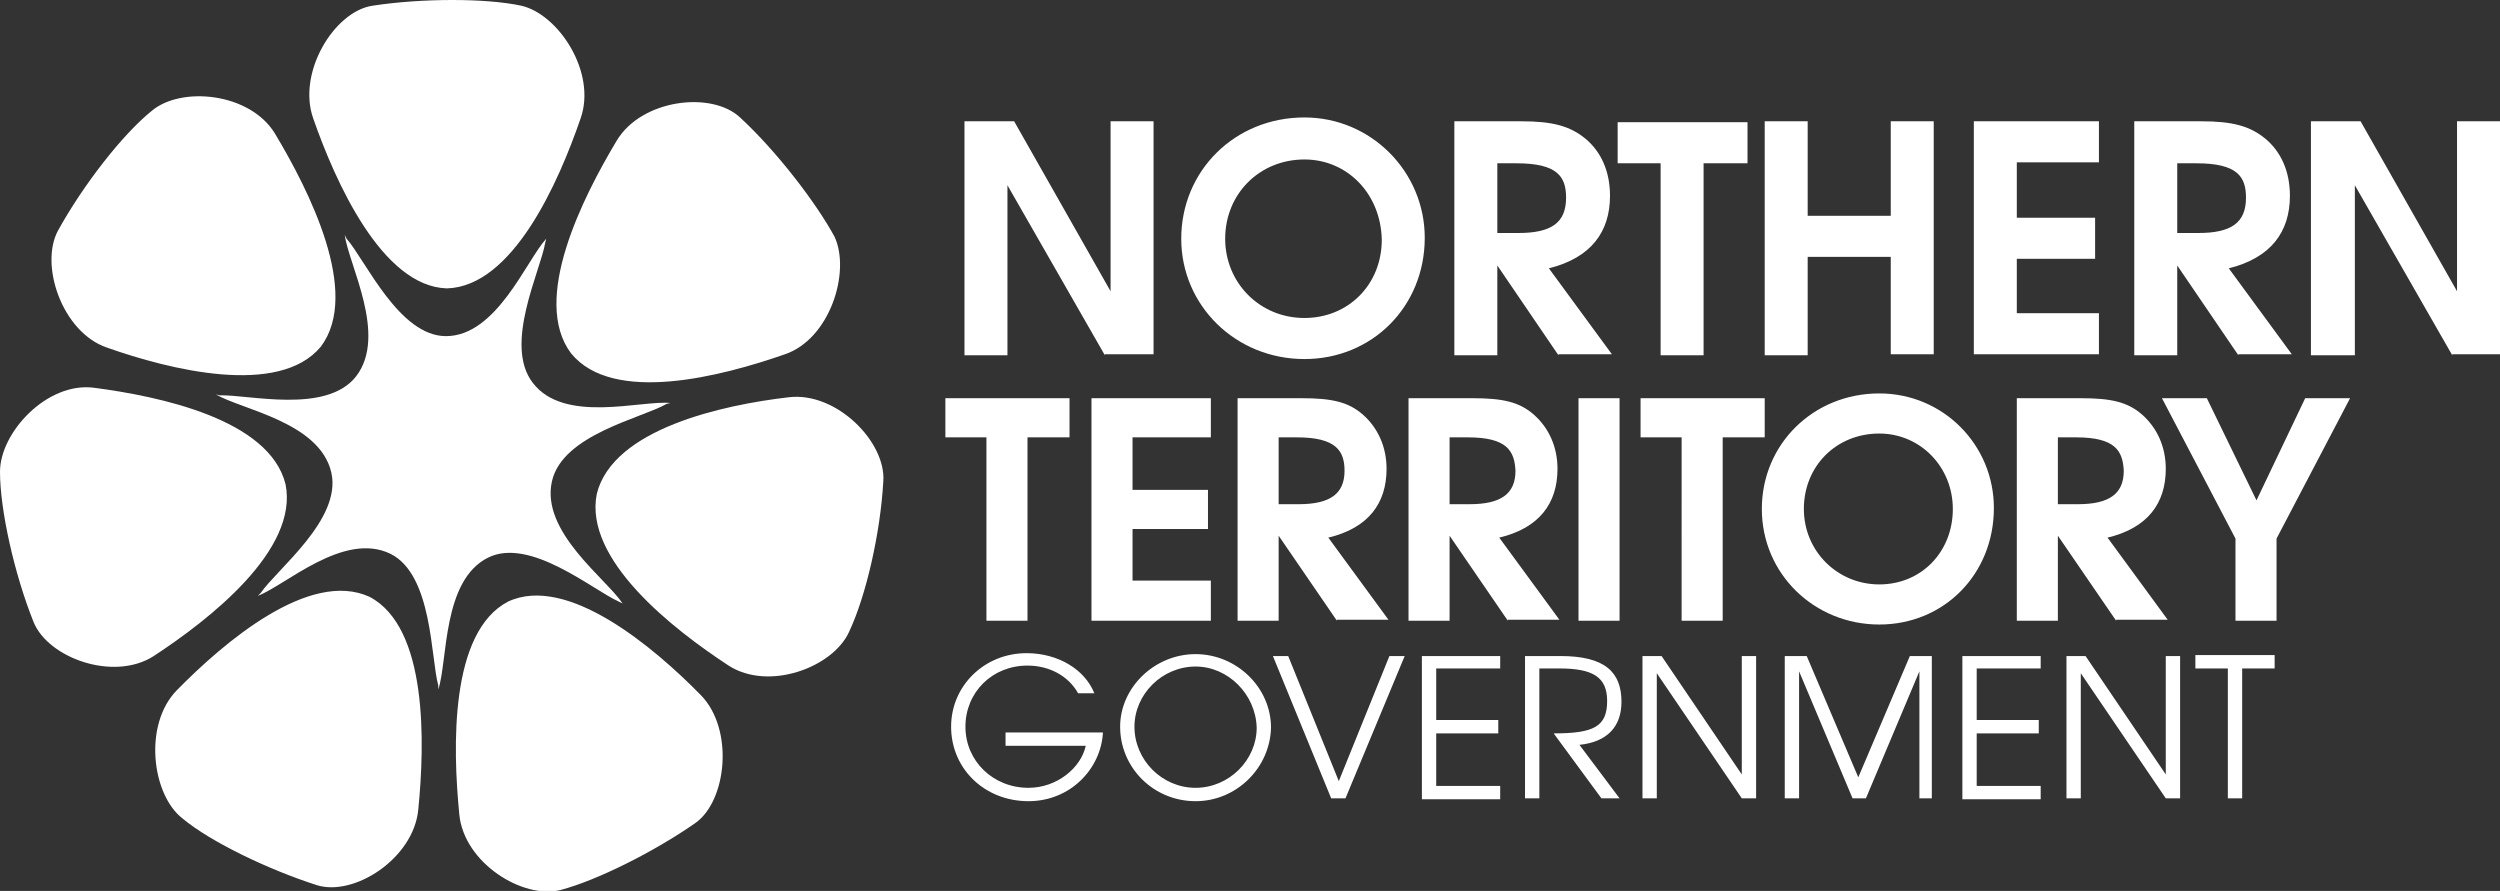
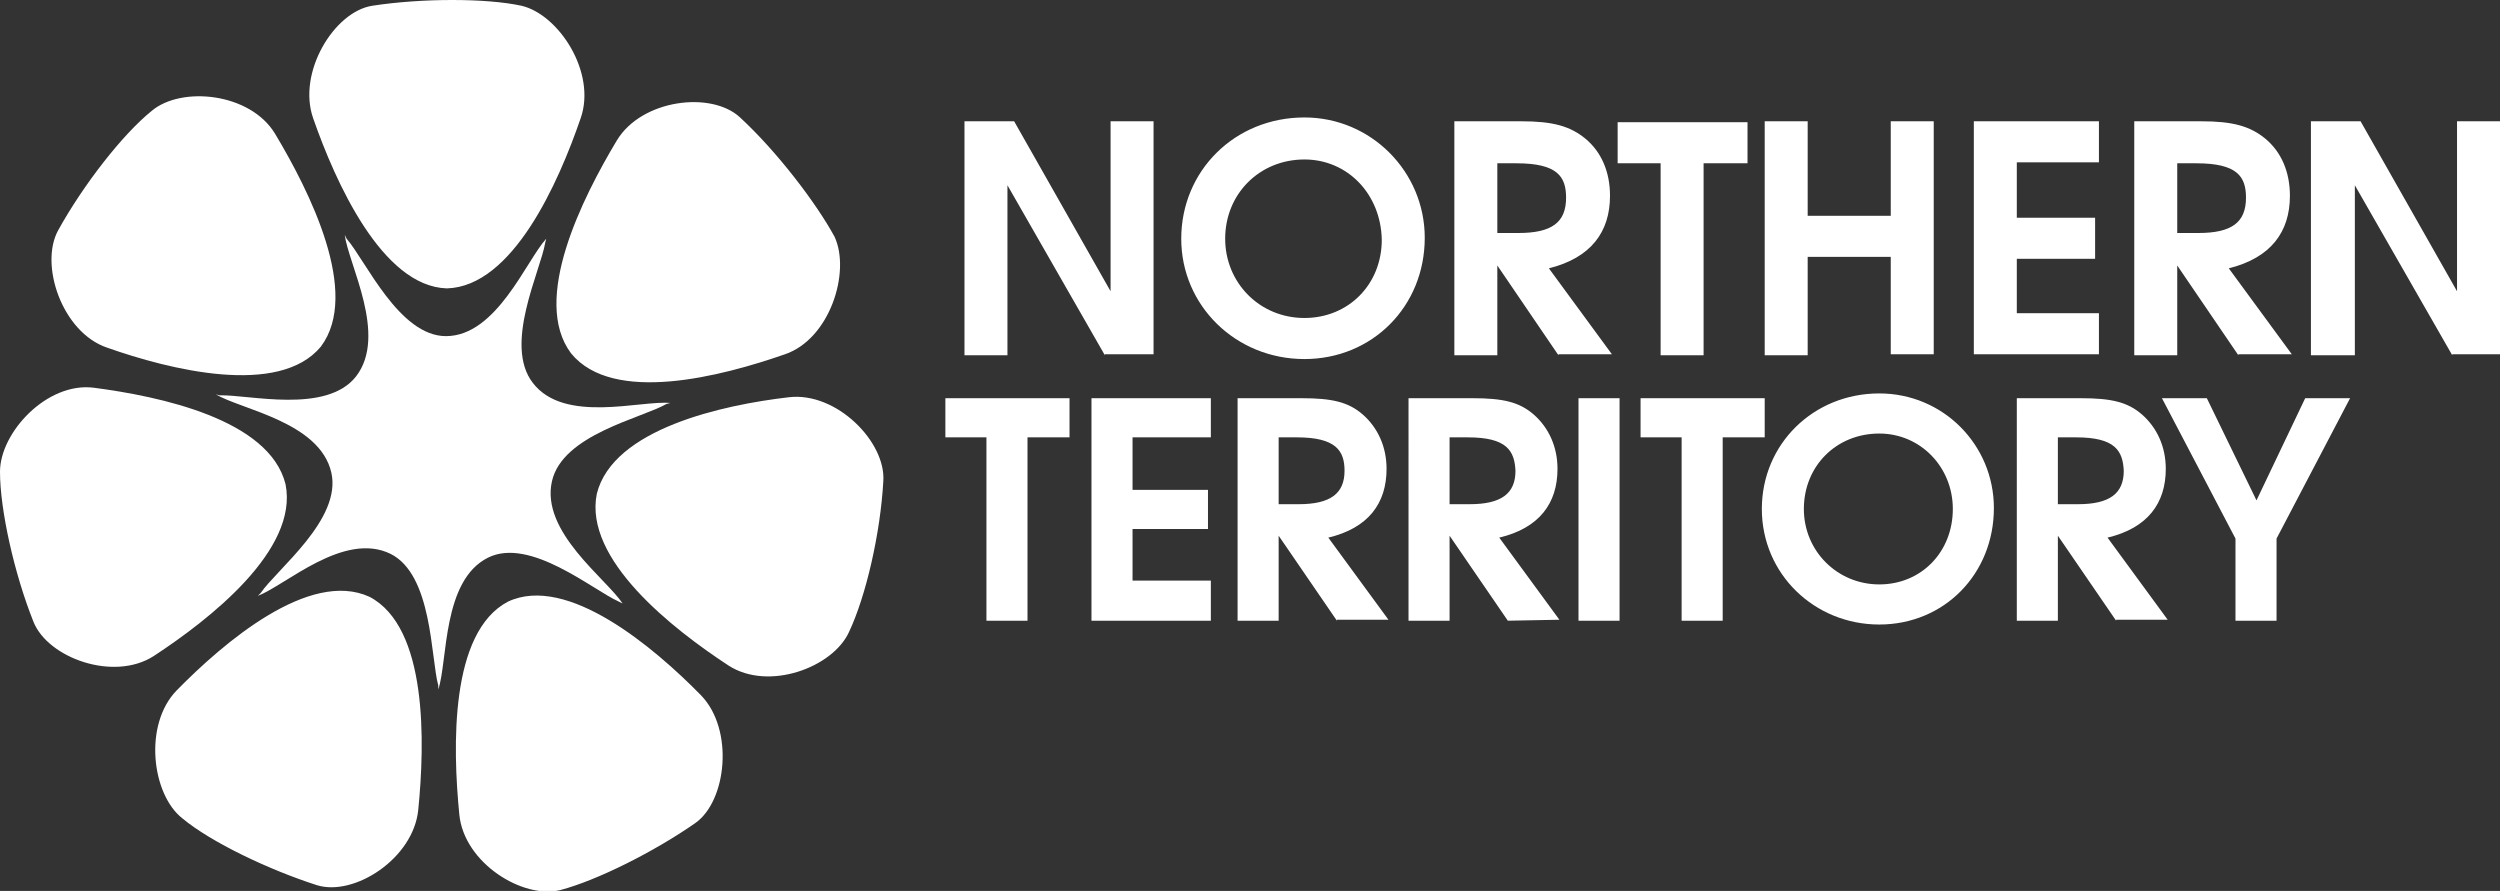
<svg xmlns="http://www.w3.org/2000/svg" id="NTGandScreenTerritoryLogo_x5F_CMYK_xA0_Image_1_" viewBox="0 0 261.8 93.3">
  <rect x="0" y="0" width="261.8" height="93.3" fill="#333333" stroke="none" />
  <style>.st0{fill:#fff}</style>
-   <path class="st0" d="M115.7 37.2l-10.2-17.8v17.8H101V12.7h5.2l10.1 17.8V12.7h4.5v24.4h-5.1zM136.6 37.6c-7.2 0-12.9-5.6-12.9-12.6 0-7.1 5.6-12.7 12.9-12.7 7 0 12.6 5.7 12.6 12.6 0 7.2-5.5 12.7-12.6 12.7zm0-20.9c-4.7 0-8.3 3.6-8.3 8.3 0 4.6 3.6 8.3 8.3 8.3 4.6 0 8.1-3.5 8.1-8.2-.1-4.8-3.6-8.4-8.1-8.4zM163.2 37.2l-6.4-9.4v9.4h-4.5V12.7h7c3.3 0 5.1.5 6.7 1.8 1.7 1.4 2.6 3.5 2.6 6 0 3.8-2 6.5-6.4 7.6l6.6 9h-5.6zm-4.4-20.1h-2v7.3h2.2c3.5 0 5-1.1 5-3.7 0-2.2-.9-3.6-5.2-3.6zM178.4 17.1v20.1h-4.5V17.1h-4.5v-4.3H183v4.3h-4.6zM198 37.2V26.9h-8.7v10.3h-4.5V12.7h4.5v9.9h8.7v-9.9h4.5v24.4H198zM206.7 37.2V12.7h13.1V17h-8.6v5.8h8.2v4.3h-8.2v5.7h8.6v4.3h-13.1zM234.4 37.2l-6.4-9.4v9.4h-4.5V12.7h7c3.3 0 5.1.5 6.7 1.8 1.7 1.4 2.6 3.5 2.6 6 0 3.8-2 6.5-6.4 7.6l6.6 9h-5.6zM230 17.1h-2v7.3h2.2c3.5 0 5-1.1 5-3.7 0-2.2-.9-3.6-5.2-3.6zM256.8 37.2l-10.2-17.8v17.8H242V12.7h5.2l10.1 17.8V12.7h4.5v24.4h-5zM107.6 45.8V65h-4.3V45.8H99v-4.1h13v4.1h-4.4zM114.3 65V41.7h12.5v4.1h-8.2v5.5h7.9v4.1h-7.9v5.4h8.2V65h-12.5zM140 65l-6.1-8.9V65h-4.3V41.7h6.7c3.2 0 4.9.4 6.4 1.7 1.6 1.4 2.5 3.4 2.5 5.7 0 3.6-1.9 6.2-6.1 7.2l6.3 8.6H140zm-4.2-19.2h-1.9v7h2.1c3.3 0 4.8-1.1 4.8-3.5 0-2.1-.9-3.5-5-3.5zM157.9 65l-6.1-8.9V65h-4.3V41.7h6.7c3.2 0 4.9.4 6.4 1.7 1.6 1.4 2.5 3.4 2.5 5.7 0 3.6-1.9 6.2-6.1 7.2l6.3 8.6h-5.4zm-4.2-19.2h-1.9v7h2.1c3.3 0 4.8-1.1 4.8-3.5-.1-2.1-.9-3.5-5-3.5zM165.3 65V41.7h4.3V65h-4.3zM180.4 45.8V65h-4.3V45.8h-4.3v-4.1h13v4.1h-4.4zM196.8 65.4c-6.8 0-12.3-5.3-12.3-12.1s5.4-12.1 12.3-12.1c6.7 0 12 5.4 12 12 0 6.9-5.2 12.2-12 12.2zm0-20c-4.5 0-7.9 3.4-7.9 7.9 0 4.4 3.5 7.9 7.9 7.9s7.7-3.4 7.7-7.9c0-4.4-3.4-7.9-7.7-7.9zM221.6 65l-6.1-8.9V65h-4.3V41.7h6.7c3.2 0 4.9.4 6.4 1.7 1.6 1.4 2.5 3.4 2.5 5.7 0 3.6-1.9 6.2-6.1 7.2l6.3 8.6h-5.4zm-4.2-19.2h-1.9v7h2.1c3.3 0 4.8-1.1 4.8-3.5-.1-2.1-.9-3.5-5-3.5zM238.4 56.4V65h-4.3v-8.6l-7.7-14.7h4.7l5.2 10.7 5.1-10.7h4.7l-7.7 14.7z" />
+   <path class="st0" d="M115.7 37.2l-10.2-17.8v17.8H101V12.7h5.2l10.1 17.8V12.7h4.5v24.4h-5.1zM136.6 37.6c-7.2 0-12.9-5.6-12.9-12.6 0-7.1 5.6-12.7 12.9-12.7 7 0 12.6 5.7 12.6 12.6 0 7.2-5.5 12.7-12.6 12.7zm0-20.9c-4.7 0-8.3 3.6-8.3 8.3 0 4.6 3.6 8.3 8.3 8.3 4.6 0 8.1-3.5 8.1-8.2-.1-4.8-3.6-8.4-8.1-8.4zM163.2 37.2l-6.4-9.4v9.4h-4.5V12.7h7c3.3 0 5.1.5 6.7 1.8 1.7 1.4 2.6 3.5 2.6 6 0 3.8-2 6.5-6.4 7.6l6.6 9h-5.6zm-4.4-20.1h-2v7.3h2.2c3.5 0 5-1.1 5-3.7 0-2.2-.9-3.6-5.2-3.6zM178.4 17.1v20.1h-4.5V17.1h-4.5v-4.3H183v4.3h-4.6zM198 37.2V26.9h-8.7v10.3h-4.5V12.7h4.5v9.9h8.7v-9.9h4.5v24.4H198zM206.7 37.2V12.7h13.1V17h-8.6v5.8h8.2v4.3h-8.2v5.7h8.6v4.3h-13.1zM234.4 37.2l-6.4-9.4v9.4h-4.5V12.7h7c3.3 0 5.1.5 6.7 1.8 1.7 1.4 2.6 3.5 2.6 6 0 3.8-2 6.5-6.4 7.6l6.6 9h-5.6zM230 17.1h-2v7.3h2.2c3.5 0 5-1.1 5-3.7 0-2.2-.9-3.6-5.2-3.6zM256.8 37.2l-10.2-17.8v17.8H242V12.7h5.2l10.1 17.8V12.7h4.5v24.4h-5zM107.6 45.8V65h-4.3V45.8H99v-4.1h13v4.1h-4.4zM114.3 65V41.7h12.5v4.1h-8.2v5.5h7.9v4.1h-7.9v5.4h8.2V65h-12.5zM140 65l-6.1-8.9V65h-4.3V41.7h6.7c3.2 0 4.9.4 6.4 1.7 1.6 1.4 2.5 3.4 2.5 5.7 0 3.6-1.9 6.2-6.1 7.2l6.3 8.6H140zm-4.2-19.2h-1.9v7h2.1c3.3 0 4.8-1.1 4.8-3.5 0-2.1-.9-3.5-5-3.5zM157.9 65l-6.1-8.9V65h-4.3V41.7h6.7c3.2 0 4.9.4 6.4 1.7 1.6 1.4 2.5 3.4 2.5 5.7 0 3.6-1.9 6.2-6.1 7.2l6.3 8.6zm-4.2-19.2h-1.9v7h2.1c3.3 0 4.8-1.1 4.8-3.5-.1-2.1-.9-3.5-5-3.5zM165.3 65V41.7h4.3V65h-4.3zM180.4 45.8V65h-4.3V45.8h-4.3v-4.1h13v4.1h-4.4zM196.8 65.4c-6.8 0-12.3-5.3-12.3-12.1s5.4-12.1 12.3-12.1c6.7 0 12 5.4 12 12 0 6.9-5.2 12.2-12 12.2zm0-20c-4.5 0-7.9 3.4-7.9 7.9 0 4.4 3.5 7.9 7.9 7.9s7.7-3.4 7.7-7.9c0-4.4-3.4-7.9-7.7-7.9zM221.6 65l-6.1-8.9V65h-4.3V41.7h6.7c3.2 0 4.9.4 6.4 1.7 1.6 1.4 2.5 3.4 2.5 5.7 0 3.6-1.9 6.2-6.1 7.2l6.3 8.6h-5.4zm-4.2-19.2h-1.9v7h2.1c3.3 0 4.8-1.1 4.8-3.5-.1-2.1-.9-3.5-5-3.5zM238.4 56.4V65h-4.3v-8.6l-7.7-14.7h4.7l5.2 10.7 5.1-10.7h4.7l-7.7 14.7z" />
  <g>
-     <path class="st0" d="M107.7 83.9c-4.6 0-8.1-3.4-8.1-7.8 0-4.3 3.5-7.7 7.9-7.7 3.3 0 6.1 1.7 7.1 4.2h-1.7c-1-1.8-3-2.9-5.3-2.9-3.7 0-6.5 2.8-6.5 6.4 0 3.6 2.9 6.4 6.6 6.4 3 0 5.5-2.1 6-4.4h-8.4v-1.4h10.2c-.2 3.8-3.4 7.2-7.8 7.2zM125.2 83.9c-4.4 0-7.9-3.5-7.9-7.8 0-4.1 3.6-7.6 7.9-7.6 4.3 0 7.9 3.5 7.9 7.7-.1 4.2-3.6 7.7-7.9 7.7zm0-14.1c-3.5 0-6.4 2.9-6.4 6.3 0 3.5 2.9 6.4 6.4 6.4 3.5 0 6.4-2.9 6.4-6.3-.1-3.5-3-6.4-6.4-6.4zM140.9 83.6h-1.5l-6.1-14.9h1.6l5.3 13.1 5.3-13.1h1.6l-6.2 14.9zM148.9 83.6V68.7h8.2V70h-6.7v5.4h6.5v1.4h-6.5v5.5h6.7v1.4h-8.2zM165.4 78l4.2 5.6h-1.9l-5-6.8c4.2 0 5.6-.7 5.6-3.4 0-2.5-1.5-3.4-5-3.4h-2.1v13.6h-1.5V68.7h3.7c4.7 0 6.4 1.7 6.4 4.8 0 2.6-1.5 4.2-4.4 4.5zM182.4 83.6l-8.9-13.1v13.1H172V68.7h2l8.4 12.4V68.7h1.5v14.9h-1.5zM201 83.6V70.3l-5.6 13.3H194l-5.6-13.3v13.3h-1.5V68.7h2.3l5.4 12.7 5.4-12.7h2.3v14.9H201zM205.5 83.6V68.7h8.2V70H207v5.4h6.5v1.4H207v5.5h6.7v1.4h-8.2zM226.8 83.6l-8.9-13.1v13.1h-1.5V68.7h2l8.4 12.4V68.7h1.5v14.9h-1.5zM234.8 70v13.6h-1.5V70h-3.4v-1.4h8.3V70h-3.4z" />
-   </g>
+     </g>
  <path class="st0" d="M39 .6c-4 .6-7.9 7-6.2 11.8C35.1 19 40 30 46.8 30.2c6.9-.2 11.7-11.1 14-17.8C62.5 7.6 58.5 1.5 54.6.6 50.9-.2 44.2-.2 39 .6M6.1 24.1c-2 3.6.4 10.7 5.1 12.3 6.5 2.3 18 5.2 22.4-.1 4.2-5.6-1.2-16.3-4.8-22.3-2.6-4.3-9.8-5-12.9-2.4-3.1 2.5-7.2 7.8-9.8 12.5M3.5 65.1c1.5 3.8 8.4 6.3 12.6 3.6 5.8-3.8 15.2-11.1 13.8-18-1.7-6.8-13.2-9.2-20.1-10.1C4.9 40 0 45.3 0 49.4c0 4 1.5 10.7 3.5 15.7M33.2 92.7c3.9 1.2 10.1-2.8 10.6-7.9.7-7 1-19.1-5.1-22.3-6.3-2.9-15.3 4.8-20.2 9.8-3.5 3.6-2.6 10.9.6 13.4 3 2.5 9.1 5.4 14.1 7M72.8 86.2c3.3-2.3 4.1-9.8.6-13.4-4.9-5-14-12.7-20.2-9.8-6.1 3.2-5.8 15.2-5.1 22.3.5 5.1 6.7 8.9 10.6 7.9 3.8-1 9.8-4 14.1-7M92.5 50.4c.3-4.1-4.9-9.4-9.9-8.8-6.9.8-18.4 3.3-20.1 10.1-1.4 6.9 8 14.2 13.8 18 4.2 2.7 10.9.2 12.6-3.5 1.8-3.8 3.3-10.4 3.6-15.8M77.5 12.3c-3-2.8-10.3-1.9-12.9 2.4-3.6 6-9 16.7-4.8 22.3 4.4 5.4 15.8 2.4 22.4.1 4.7-1.6 6.9-8.6 5.2-12.3-1.9-3.5-6-8.9-9.9-12.5" />
  <path class="st0" d="M57.1 25.4c-.5 3-4.4 10.7-1.3 14.7 3.3 4.3 11.3 1.8 14.4 2.1l-.4.1c-2.6 1.5-10.9 3.2-12 8.1-1.2 5.3 5.7 10.2 7.4 12.8l-.4-.2c-2.7-1.2-9.3-6.8-13.7-4.6-4.8 2.4-4.2 10.8-5.2 13.8v-.4c-.8-2.9-.6-11.6-5-13.8-4.9-2.4-11 3.3-13.9 4.4l.3-.3c1.7-2.5 8.5-7.7 7.4-12.6-1.2-5.3-9.4-6.6-12.1-8.2l.4.1c3-.1 11.2 2 14.3-2 3.3-4.3-.8-11.7-1.2-14.8l.2.4c2 2.3 5.5 10.2 10.4 10.2 5.3 0 8.4-7.9 10.5-10.2l-.1.4z" />
</svg>